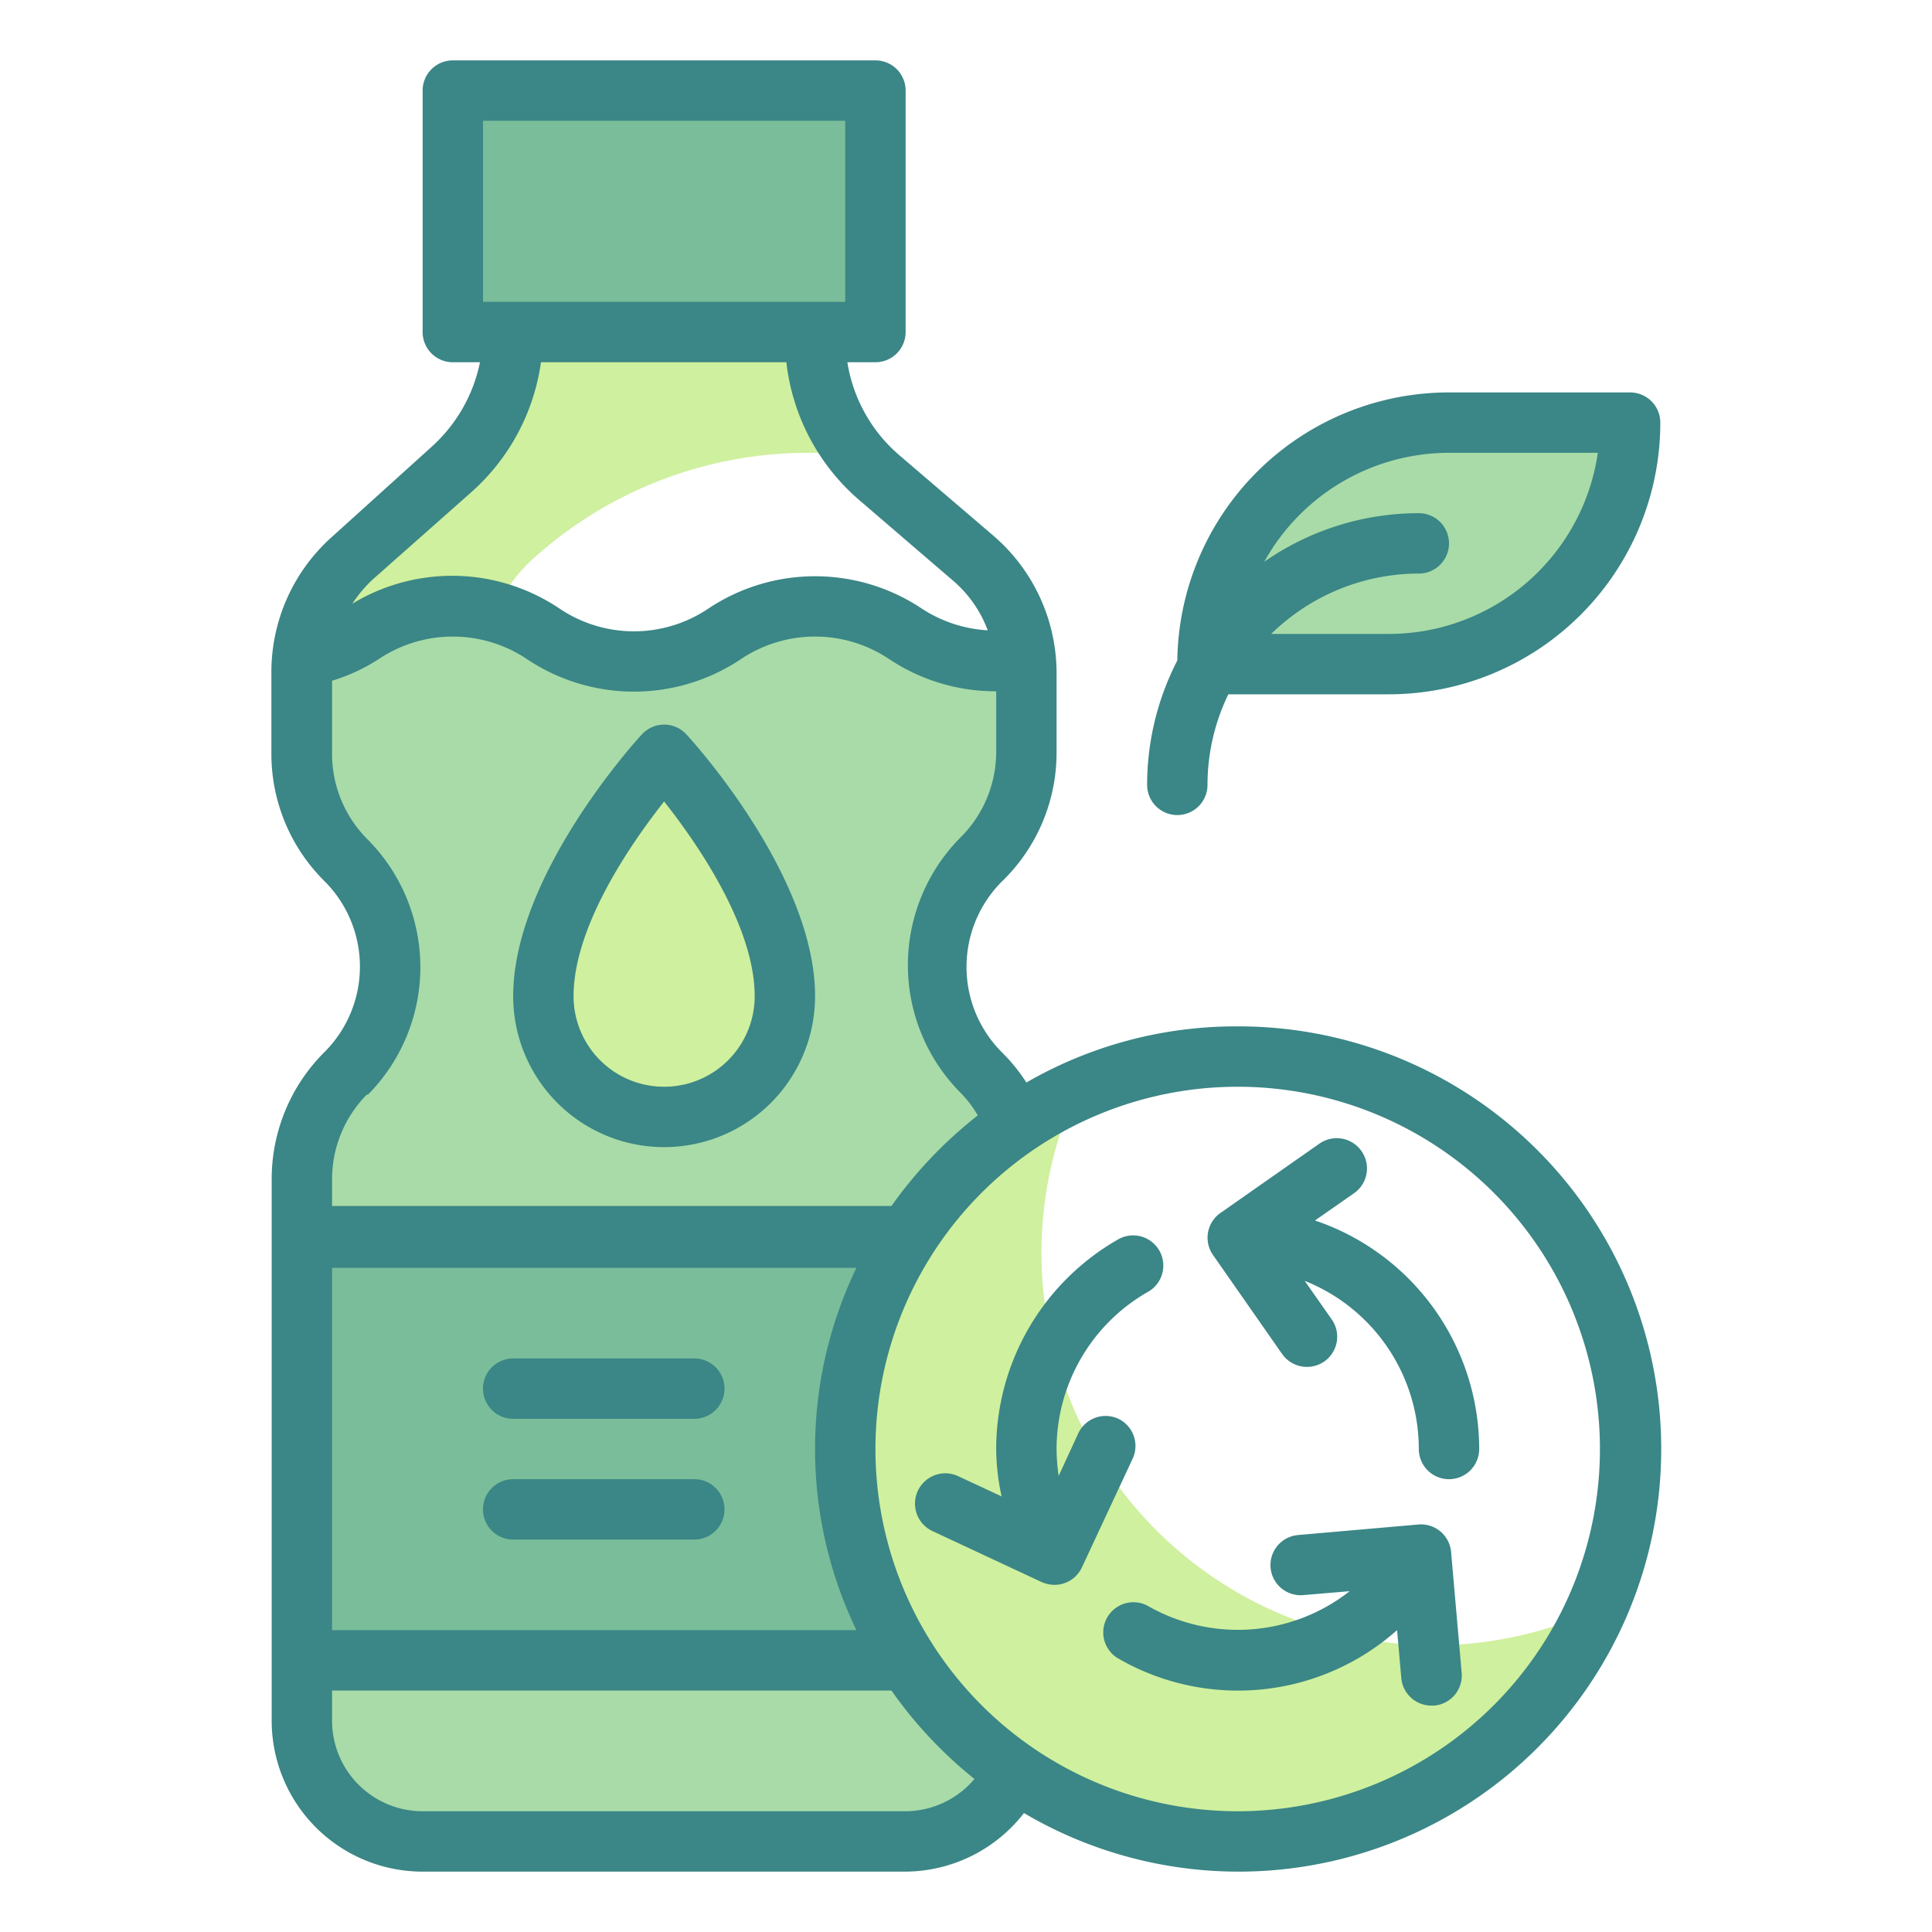
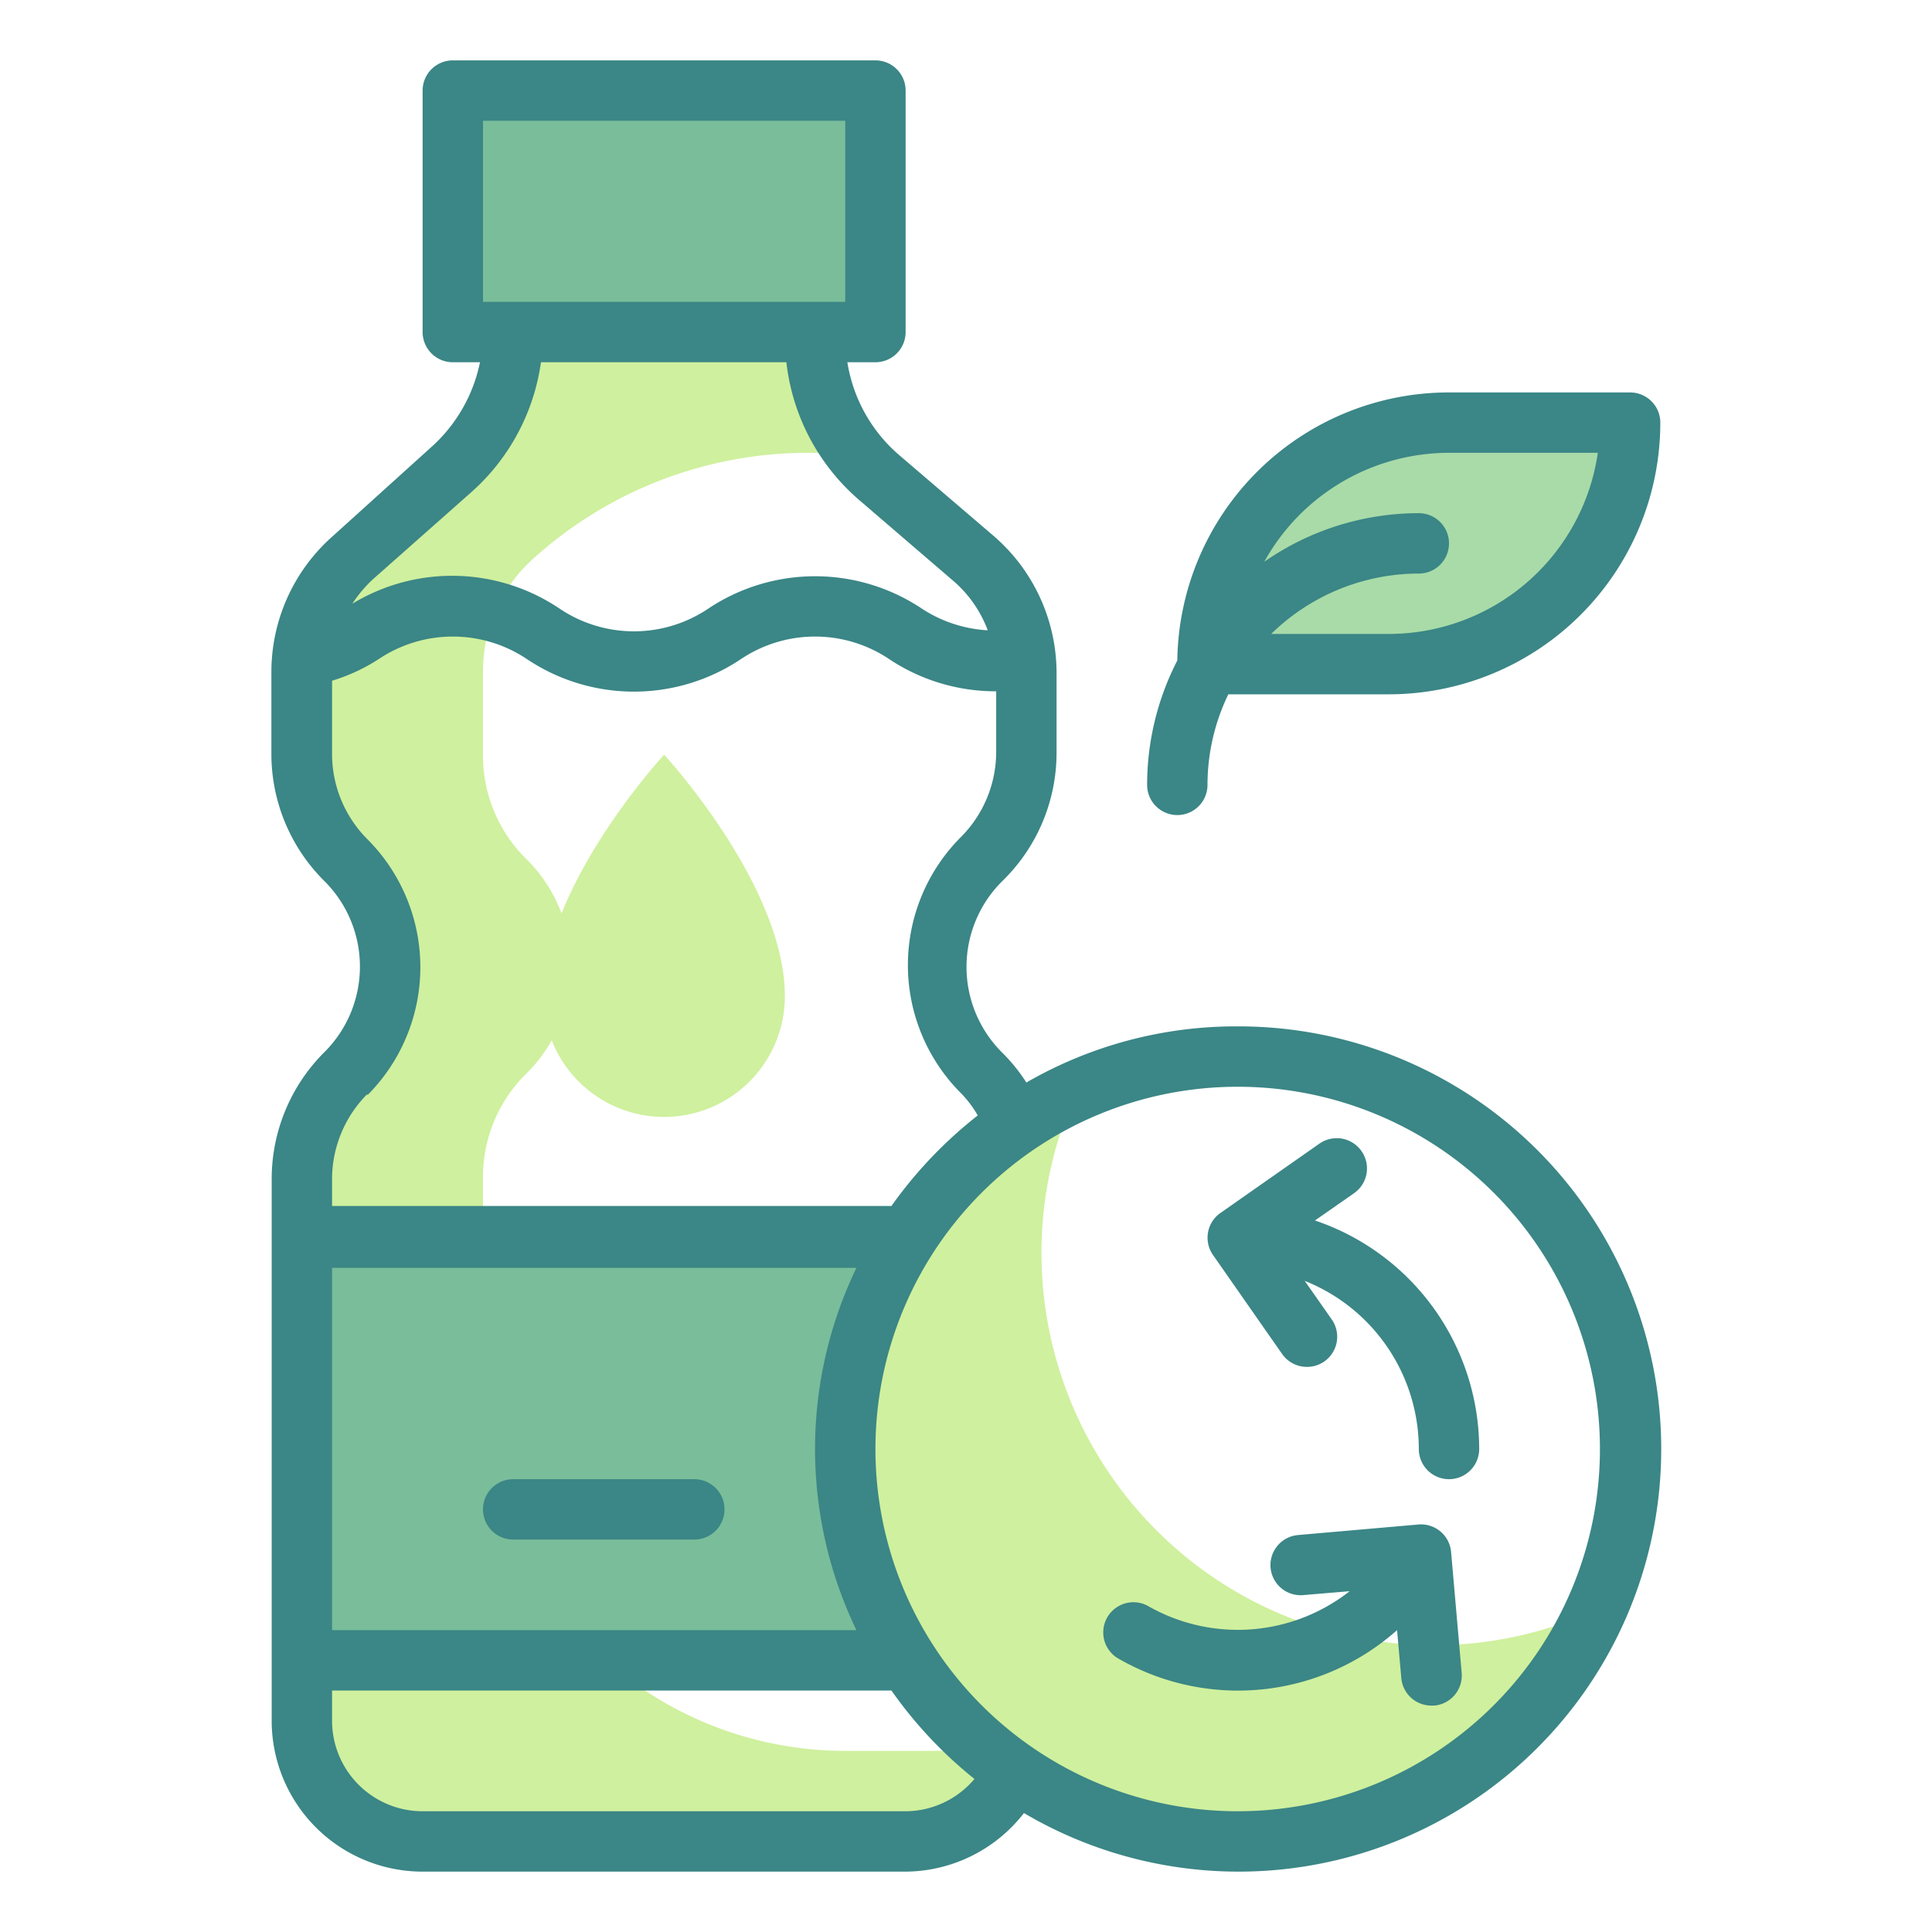
<svg xmlns="http://www.w3.org/2000/svg" height="512" viewBox="0 0 64 64" width="512">
  <path d="m28 58a12 12 0 0 1 -12-12v-7.13a4.81 4.81 0 0 1 1.49-3.36 5 5 0 0 0 0-7 4.81 4.81 0 0 1 -1.49-3.38v-2.9a5 5 0 0 1 1.66-3.72 13.57 13.57 0 0 1 9.11-3.51h1.57a6.07 6.07 0 0 1 -1.34-3.8v-.2h-10a6.14 6.14 0 0 1 -2 4.54l-3.32 3a5 5 0 0 0 -1.68 3.69v2.7a5 5 0 0 0 1.46 3.53 5 5 0 0 1 0 7.08 5 5 0 0 0 -1.46 3.53v17.93a4 4 0 0 0 4 4h16a4 4 0 0 0 3.86-3z" fill="#cff09e" />
-   <path d="m30 21a5.41 5.41 0 0 0 -6 0 5.41 5.41 0 0 1 -6 0 5.41 5.41 0 0 0 -6 0 5.32 5.32 0 0 1 -1.95.79 3.29 3.29 0 0 0 -.05.44v2.7a5 5 0 0 0 1.46 3.53 5 5 0 0 1 0 7.08 5 5 0 0 0 -1.46 3.53v17.93a4 4 0 0 0 4 4h16a4 4 0 0 0 4-4v-17.93a5 5 0 0 0 -1.46-3.53 5 5 0 0 1 0-7.08 5 5 0 0 0 1.46-3.53v-2.63a3.91 3.91 0 0 0 0-.49 5.4 5.4 0 0 1 -4-.81z" fill="#a8dba8" />
  <path d="m10 41h24v14h-24z" fill="#79bd9a" />
  <path d="m15 3h14v8h-14z" fill="#79bd9a" />
  <path d="m48 14h6a0 0 0 0 1 0 0 8 8 0 0 1 -8 8h-6a0 0 0 0 1 0 0 8 8 0 0 1 8-8z" fill="#a8dba8" transform="matrix(-1 0 0 -1 94 36)" />
  <path d="m26 33a4 4 0 0 1 -8 0c0-3.67 4-8 4-8s4 4.33 4 8z" fill="#cff09e" />
  <path d="m47.5 54.5a13 13 0 0 1 -13-13 12.86 12.86 0 0 1 1.16-5.34 13 13 0 1 0 17.18 17.18 12.86 12.86 0 0 1 -5.34 1.16z" fill="#cff09e" />
  <g fill="#3b8686">
    <path d="m41 34a13.88 13.88 0 0 0 -7 1.86 5.74 5.74 0 0 0 -.81-1 4 4 0 0 1 0-5.66 5.93 5.93 0 0 0 1.81-4.27v-2.63a6 6 0 0 0 -2.1-4.56l-3.12-2.67a5.11 5.11 0 0 1 -1.71-3.07h.93a1 1 0 0 0 1-1v-8a1 1 0 0 0 -1-1h-14a1 1 0 0 0 -1 1v8a1 1 0 0 0 1 1h.9a5.15 5.15 0 0 1 -1.59 2.79l-3.32 3a6 6 0 0 0 -2 4.46v2.7a5.93 5.93 0 0 0 1.76 4.24 4 4 0 0 1 0 5.66 5.93 5.93 0 0 0 -1.75 4.22v17.93a5 5 0 0 0 5 5h16a5 5 0 0 0 3.92-1.94 14 14 0 1 0 7.08-26.06zm-25-30h12v6h-12zm-.36 12.28a7.06 7.06 0 0 0 2.28-4.28h8.13a7.06 7.06 0 0 0 2.43 4.58l3.12 2.68a4 4 0 0 1 1.12 1.62 4.44 4.44 0 0 1 -2.17-.71 6.37 6.37 0 0 0 -7.1 0 4.41 4.41 0 0 1 -4.9 0 6.37 6.37 0 0 0 -6.88-.17 4.47 4.47 0 0 1 .66-.79zm-3.47 20a6 6 0 0 0 0-8.48 4 4 0 0 1 -1.17-2.87v-2.38a6.09 6.09 0 0 0 1.55-.72 4.41 4.41 0 0 1 4.9 0 6.37 6.37 0 0 0 7.1 0 4.41 4.41 0 0 1 4.9 0 6.35 6.35 0 0 0 3.55 1.07v2a4 4 0 0 1 -1.17 2.83 6 6 0 0 0 0 8.48 3.69 3.69 0 0 1 .56.74 14.38 14.38 0 0 0 -2.86 3h-18.53v-.93a4 4 0 0 1 1.17-2.78zm-1.17 5.72h17.37a13.82 13.82 0 0 0 0 12h-17.37zm19 18h-16a3 3 0 0 1 -3-3v-1h18.53a14.16 14.16 0 0 0 2.75 2.93 3 3 0 0 1 -2.28 1.07zm11 0a12 12 0 1 1 12-12 12 12 0 0 1 -12 12z" />
-     <path d="m37.05 47a1 1 0 0 0 -1.33.48l-.65 1.41a6.23 6.23 0 0 1 -.07-.89 6 6 0 0 1 3-5.19 1 1 0 1 0 -1-1.73 8 8 0 0 0 -4 6.92 7.48 7.48 0 0 0 .18 1.57l-1.44-.67a1 1 0 0 0 -.85 1.82l3.62 1.69a1.07 1.07 0 0 0 .43.09 1 1 0 0 0 .9-.58l1.69-3.62a1 1 0 0 0 -.48-1.3z" />
    <path d="m47 50.5-4 .35a1 1 0 0 0 -.91 1.09 1 1 0 0 0 1.08.9l1.54-.13a6 6 0 0 1 -6.7.48 1 1 0 0 0 -1 1.73 7.93 7.93 0 0 0 9.27-.92l.14 1.59a1 1 0 0 0 1 .91h.09a1 1 0 0 0 .91-1.08l-.35-4a1 1 0 0 0 -1.07-.92z" />
    <path d="m43.56 40.43 1.29-.9a1 1 0 0 0 .25-1.4 1 1 0 0 0 -1.4-.24l-3.27 2.29a1 1 0 0 0 -.25 1.39l2.29 3.28a1 1 0 0 0 .82.43 1 1 0 0 0 .58-.18 1 1 0 0 0 .24-1.4l-.89-1.27a6 6 0 0 1 3.78 5.57 1 1 0 0 0 2 0 8 8 0 0 0 -5.44-7.57z" />
-     <path d="m22 38a5 5 0 0 0 5-5c0-4-4.09-8.49-4.27-8.68a1 1 0 0 0 -1.46 0c-.18.19-4.27 4.68-4.27 8.68a5 5 0 0 0 5 5zm0-11.45c1.09 1.38 3 4.13 3 6.45a3 3 0 0 1 -6 0c0-2.32 1.91-5.07 3-6.45z" />
-     <path d="m23 45h-6a1 1 0 0 0 0 2h6a1 1 0 0 0 0-2z" />
    <path d="m23 49h-6a1 1 0 0 0 0 2h6a1 1 0 0 0 0-2z" />
    <path d="m39 27a1 1 0 0 0 1-1 6.88 6.88 0 0 1 .69-3h5.31a9 9 0 0 0 9-9 1 1 0 0 0 -1-1h-6a9 9 0 0 0 -9 8.88 9 9 0 0 0 -1 4.12 1 1 0 0 0 1 1zm9-12h4.93a7 7 0 0 1 -6.93 6h-3.89a7 7 0 0 1 4.89-2 1 1 0 0 0 0-2 8.94 8.94 0 0 0 -5.12 1.61 7 7 0 0 1 6.12-3.61z" />
  </g>
</svg>